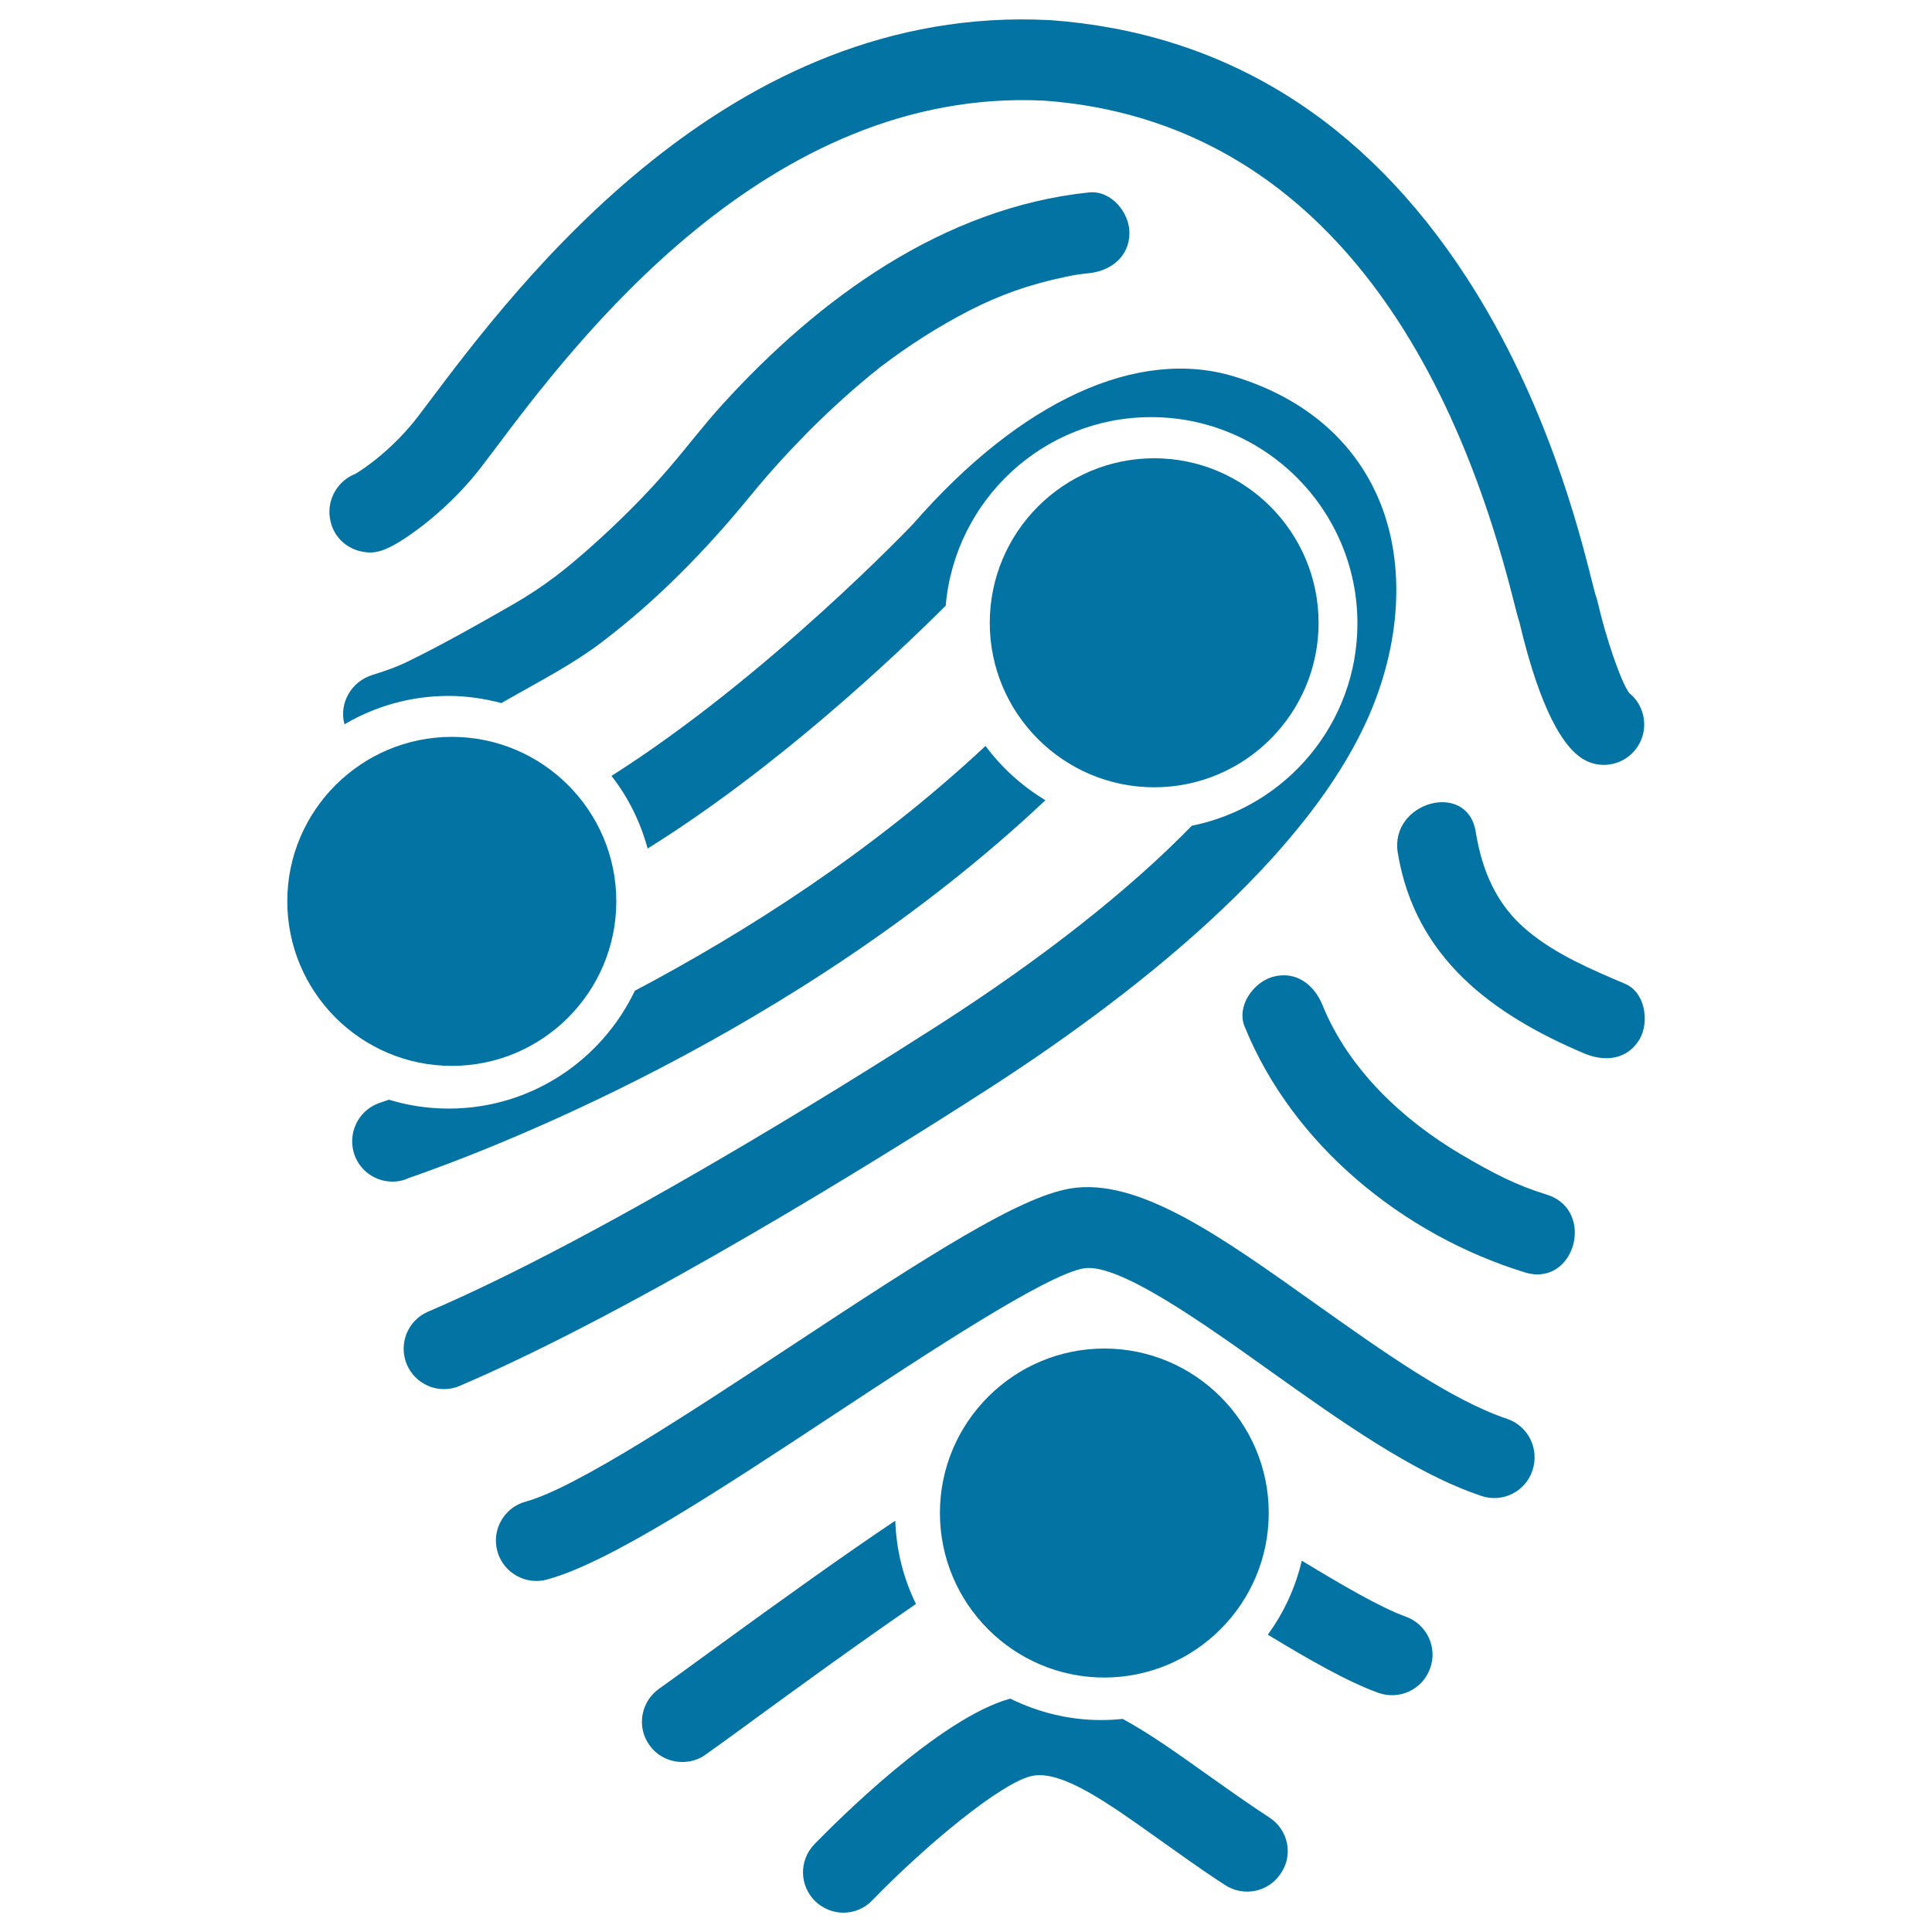
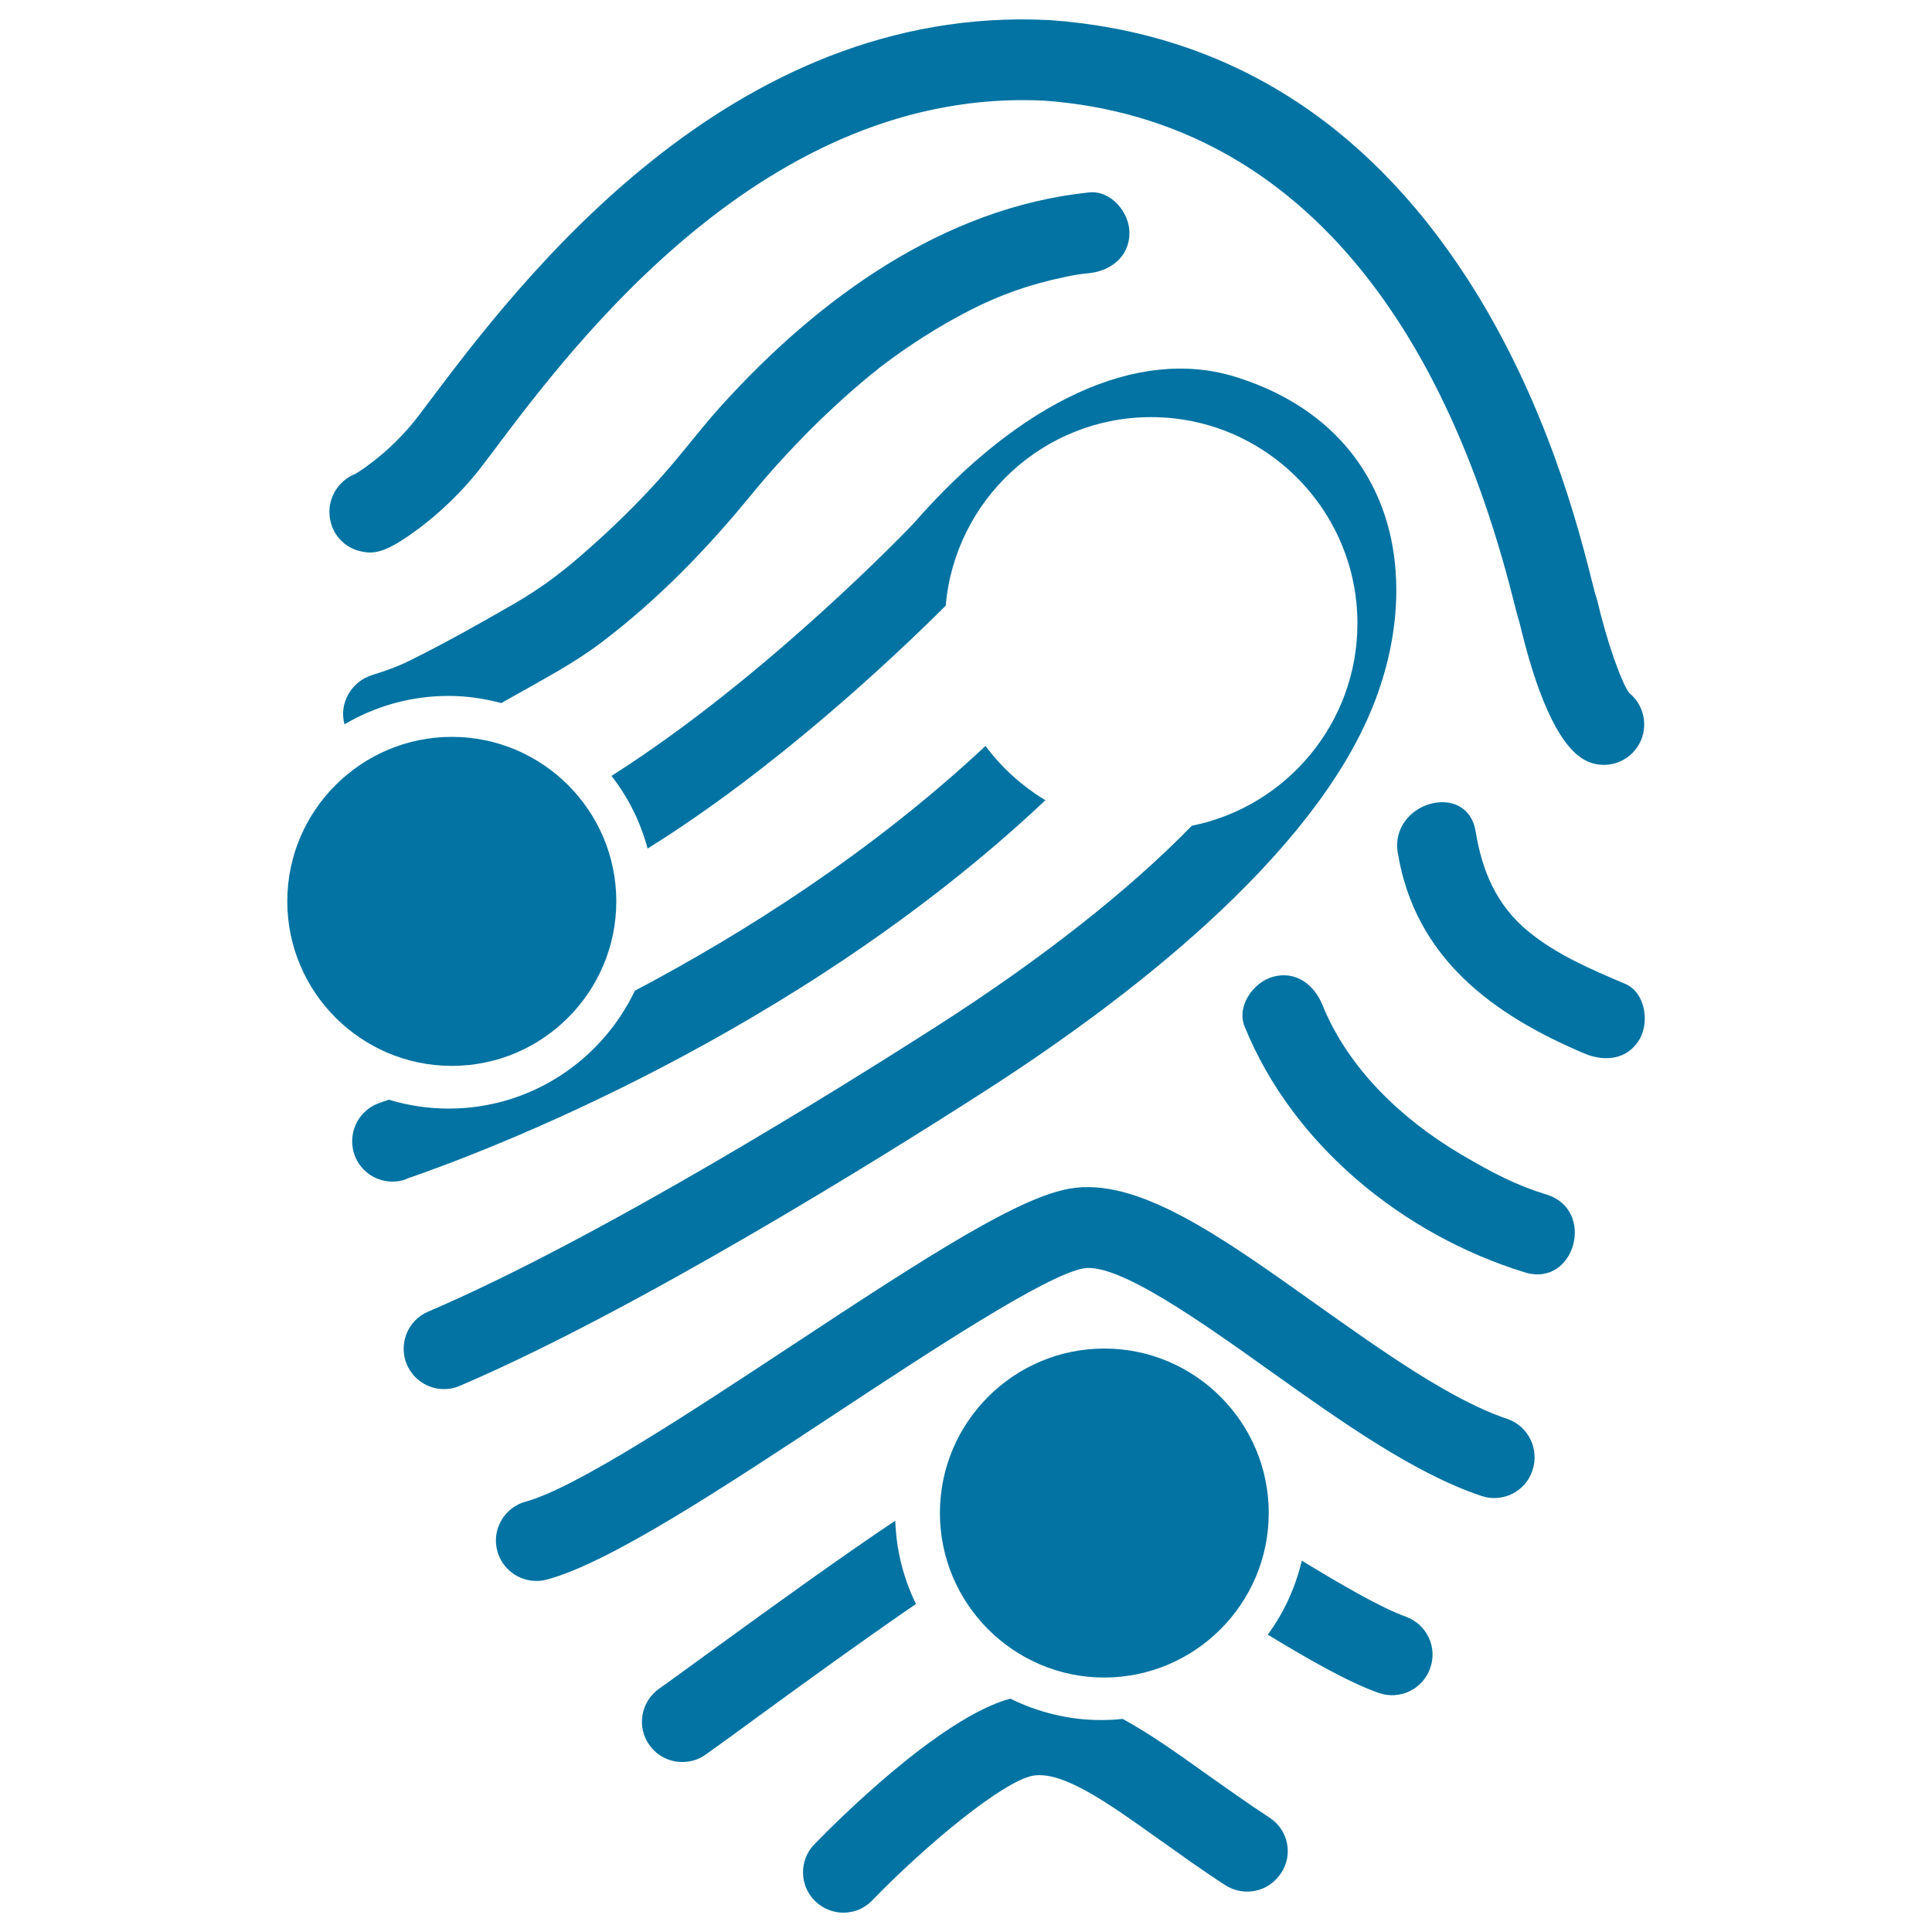
<svg xmlns="http://www.w3.org/2000/svg" viewBox="0 0 1000 1000" style="fill:#0273a2">
  <title>Fingerprint With Circle Marks SVG icon</title>
  <g>
    <g>
      <path d="M186.9,285.4c6.6,1.4,12.6,1.3,31.4-13c8.3-6.4,20.6-17.1,31.9-32.1l5-6.6C297.6,177.2,397,44.9,540.6,52.1C659,60.8,743,150.2,783.4,310.8c1.4,5.4,2.2,8.8,3.1,11.4c6.2,26.3,16.5,59,31.4,69.7c3.7,2.7,8,4,12.2,4c6.5,0,12.9-3,17-8.7c6.5-9,4.8-21.5-3.8-28.5c-4.1-5.3-11.9-27.7-16.5-47.7c-0.3-1.2-0.7-2.4-1.1-3.5c-0.4-1.4-1.1-4.3-1.8-7c-6.4-25.4-23.4-93.1-64.7-156.7C706,61.8,633.4,16.9,543.4,10.4c-0.1,0-0.3,0-0.4,0C377.1,1.9,268.2,146.7,221.7,208.5l-4.9,6.5c-12.7,16.8-27.8,27.3-32.9,30.3c-1.8,0.7-3.5,1.6-5,2.8c-6.5,4.9-9.7,13.3-7.9,21.3C172.6,277.5,178.9,283.7,186.9,285.4z" />
      <path d="M710.6,365.6c15.8-39.4,16.2-80.2,1-111.7c-13.5-28.2-38.6-48.6-72.7-59c-50-15.3-110.6,12.5-166.1,76.1c-0.7,0.8-75.7,79.5-156.3,130.6c8.6,11,15,23.8,18.7,37.6c66.2-41.2,127.3-98.8,154.3-125.7c4.7-54.6,50.5-97.6,106.3-97.6c58.9,0,106.8,47.9,106.8,106.8c0,51.7-36.9,94.9-85.7,104.7c-32.7,33.5-77.3,68.7-131.9,103.7C435.2,563,310,641.1,221.6,678.9c-10.6,4.5-15.5,16.8-11,27.4c3.4,7.9,11.1,12.7,19.2,12.7c2.7,0,5.5-0.5,8.2-1.7c91.3-39,218.9-118.6,269.5-151.1C582.8,518.1,679.1,444.1,710.6,365.6z" />
      <path d="M373.8,209.5c-9.5,10.4-18,21.7-27.2,32.4c-12,14-25.2,27.2-38.9,39.5c-14.1,12.7-25.5,21.8-42.1,31.4c-17.6,10.1-35.6,20.3-53.9,29.3c-6.3,3.1-11.7,5-18.8,7.2c-10.9,3.3-17.6,14.5-14.6,25.6c15.8-9.3,34.2-14.7,53.9-14.7c9.4,0,18.5,1.4,27.3,3.7c1.5-0.9,3.1-1.7,4.6-2.6c16.3-9.3,32.5-17.6,47.5-29c29.2-22.2,54.3-48.1,77.5-76.5c9.4-11.5,19.4-22.4,29.8-32.9c5.7-5.7,11.6-11.3,17.6-16.7c3.1-2.8,6.3-5.6,9.5-8.3c1.6-1.4,3.3-2.7,4.9-4.1c0.4-0.3,3.7-2.9,4.5-3.6c14.6-11.2,30.1-21.1,46.4-29.5c15.4-7.9,30.9-13.5,49.7-17.4c6.2-1.3,7.6-1.4,12.2-1.9c11.3-1.2,20.9-8.6,20.9-20.9c0-10.5-9.5-22.1-20.9-20.9C488.3,107.4,423.6,154.6,373.8,209.5z" />
      <path d="M211.1,609.9c37.2-12.8,200.4-73.6,330-195.7c-12.1-7.3-22.6-16.8-31-28.1c-58.7,54.9-124.7,96.7-181.5,126.7c-17.2,36-53.8,61-96.3,61c-10.8,0-21.2-1.6-31-4.6c-1.4,0.5-2.7,0.9-3.8,1.3c-0.9,0.3-1.5,0.5-1.7,0.6c-10.8,4.1-16.2,16.1-12.2,27c3.2,8.4,11.1,13.5,19.6,13.5c2.4,0,4.8-0.4,7.1-1.3L211.1,609.9z" />
      <path d="M780.1,734.4c-29-9.7-64.4-34.9-98.8-59.3c-49.7-35.4-92.5-65.9-127.5-59.9c-26.3,4.5-72.1,33.8-144.5,81.6c-52.2,34.4-111.4,73.4-137.1,80.4c-11.2,3-17.8,14.5-14.8,25.6c2.5,9.3,11,15.5,20.2,15.5c1.8,0,3.6-0.2,5.4-0.7c32.3-8.7,89.1-46.1,149.3-85.8c48.6-32,109.1-71.9,128.6-75.3c17.8-3,61.2,27.9,96.1,52.8c36.8,26.2,74.8,53.3,109.8,65c11,3.7,22.8-2.3,26.4-13.2C796.9,749.9,791,738.1,780.1,734.4z" />
      <path d="M727.7,836.8c-13.3-4.8-33.1-16.4-53.9-29c-3.3,14-9.3,27-17.6,38.3c21.6,13.1,41.4,24.4,57.2,30.1c10.9,3.9,22.9-1.7,26.8-12.6C744.2,852.8,738.6,840.8,727.7,836.8z" />
      <path d="M463.4,787.1c-25.7,17.2-57,39.6-94.8,67.1c-11.2,8.1-20.8,15.2-27.5,19.9c-9.4,6.7-11.7,19.7-5,29.1c4.1,5.8,10.5,8.8,17.1,8.8c4.2,0,8.4-1.2,12-3.8c6.9-4.9,16.7-12,28-20.3c17.8-13,50.2-36.6,80.9-57.7C467.7,817.2,463.9,802.5,463.4,787.1z" />
      <path d="M657.1,940.8c-11.8-7.7-22.5-15.4-33-22.8c-15-10.7-29.2-20.8-43-28.3c-3.7,0.4-7.4,0.6-11.1,0.6c-16.9,0-32.9-4.1-47.1-11.1c-36.7,10.1-90.5,64.2-101.4,75.4c-8,8.3-7.8,21.5,0.5,29.5c4.1,3.9,9.3,5.9,14.5,5.9c5.5,0,10.9-2.1,15-6.4c28-28.9,67.8-61.8,83.2-64.5c15.3-2.6,38.4,13.8,65,32.8c10.3,7.3,21.9,15.7,34.4,23.8c9.7,6.3,22.6,3.6,28.9-6.1C669.5,960.1,666.8,947.1,657.1,940.8z" />
      <path d="M841.1,509.2c-17.4-7.4-35.6-15.1-50.3-27.3c-16.2-13.4-23.7-31.1-27-51.5c-4.4-26.6-44.7-15.3-40.3,11.1c9,54.3,48.9,83.6,96.6,103.8c10.5,4.4,22.3,3.3,28.6-7.5C853.8,528.9,851.6,513.6,841.1,509.2z" />
      <path d="M800.5,618.3c-15.7-4.8-27.6-11-44.3-20.8c-30.4-18-58.2-44.1-71.7-77.3c-4.3-10.6-13.8-17.9-25.7-14.6c-10,2.8-18.9,15.1-14.6,25.7c24.9,61.4,82.1,107.9,145.1,127.3C815.2,666.5,826.2,626.2,800.5,618.3z" />
      <path d="M319,466.5c0-46.9-38.2-85.1-85.1-85.1c-47,0-85.2,38.2-85.2,85.1c0,47,38.2,85.2,85.2,85.2C280.8,551.7,319,513.5,319,466.5z" />
-       <path d="M597.4,407.5c47,0,85.1-38.2,85.1-85.1c0-47-38.2-85.2-85.1-85.2c-46.9,0-85.1,38.2-85.1,85.2C512.3,369.3,550.5,407.5,597.4,407.5z" />
      <path d="M656.7,783.1c0-46.9-38.2-85.1-85.1-85.1c-46.9,0-85.1,38.2-85.1,85.1c0,47,38.2,85.2,85.1,85.2C618.5,868.2,656.7,830.1,656.7,783.1z" />
    </g>
  </g>
</svg>